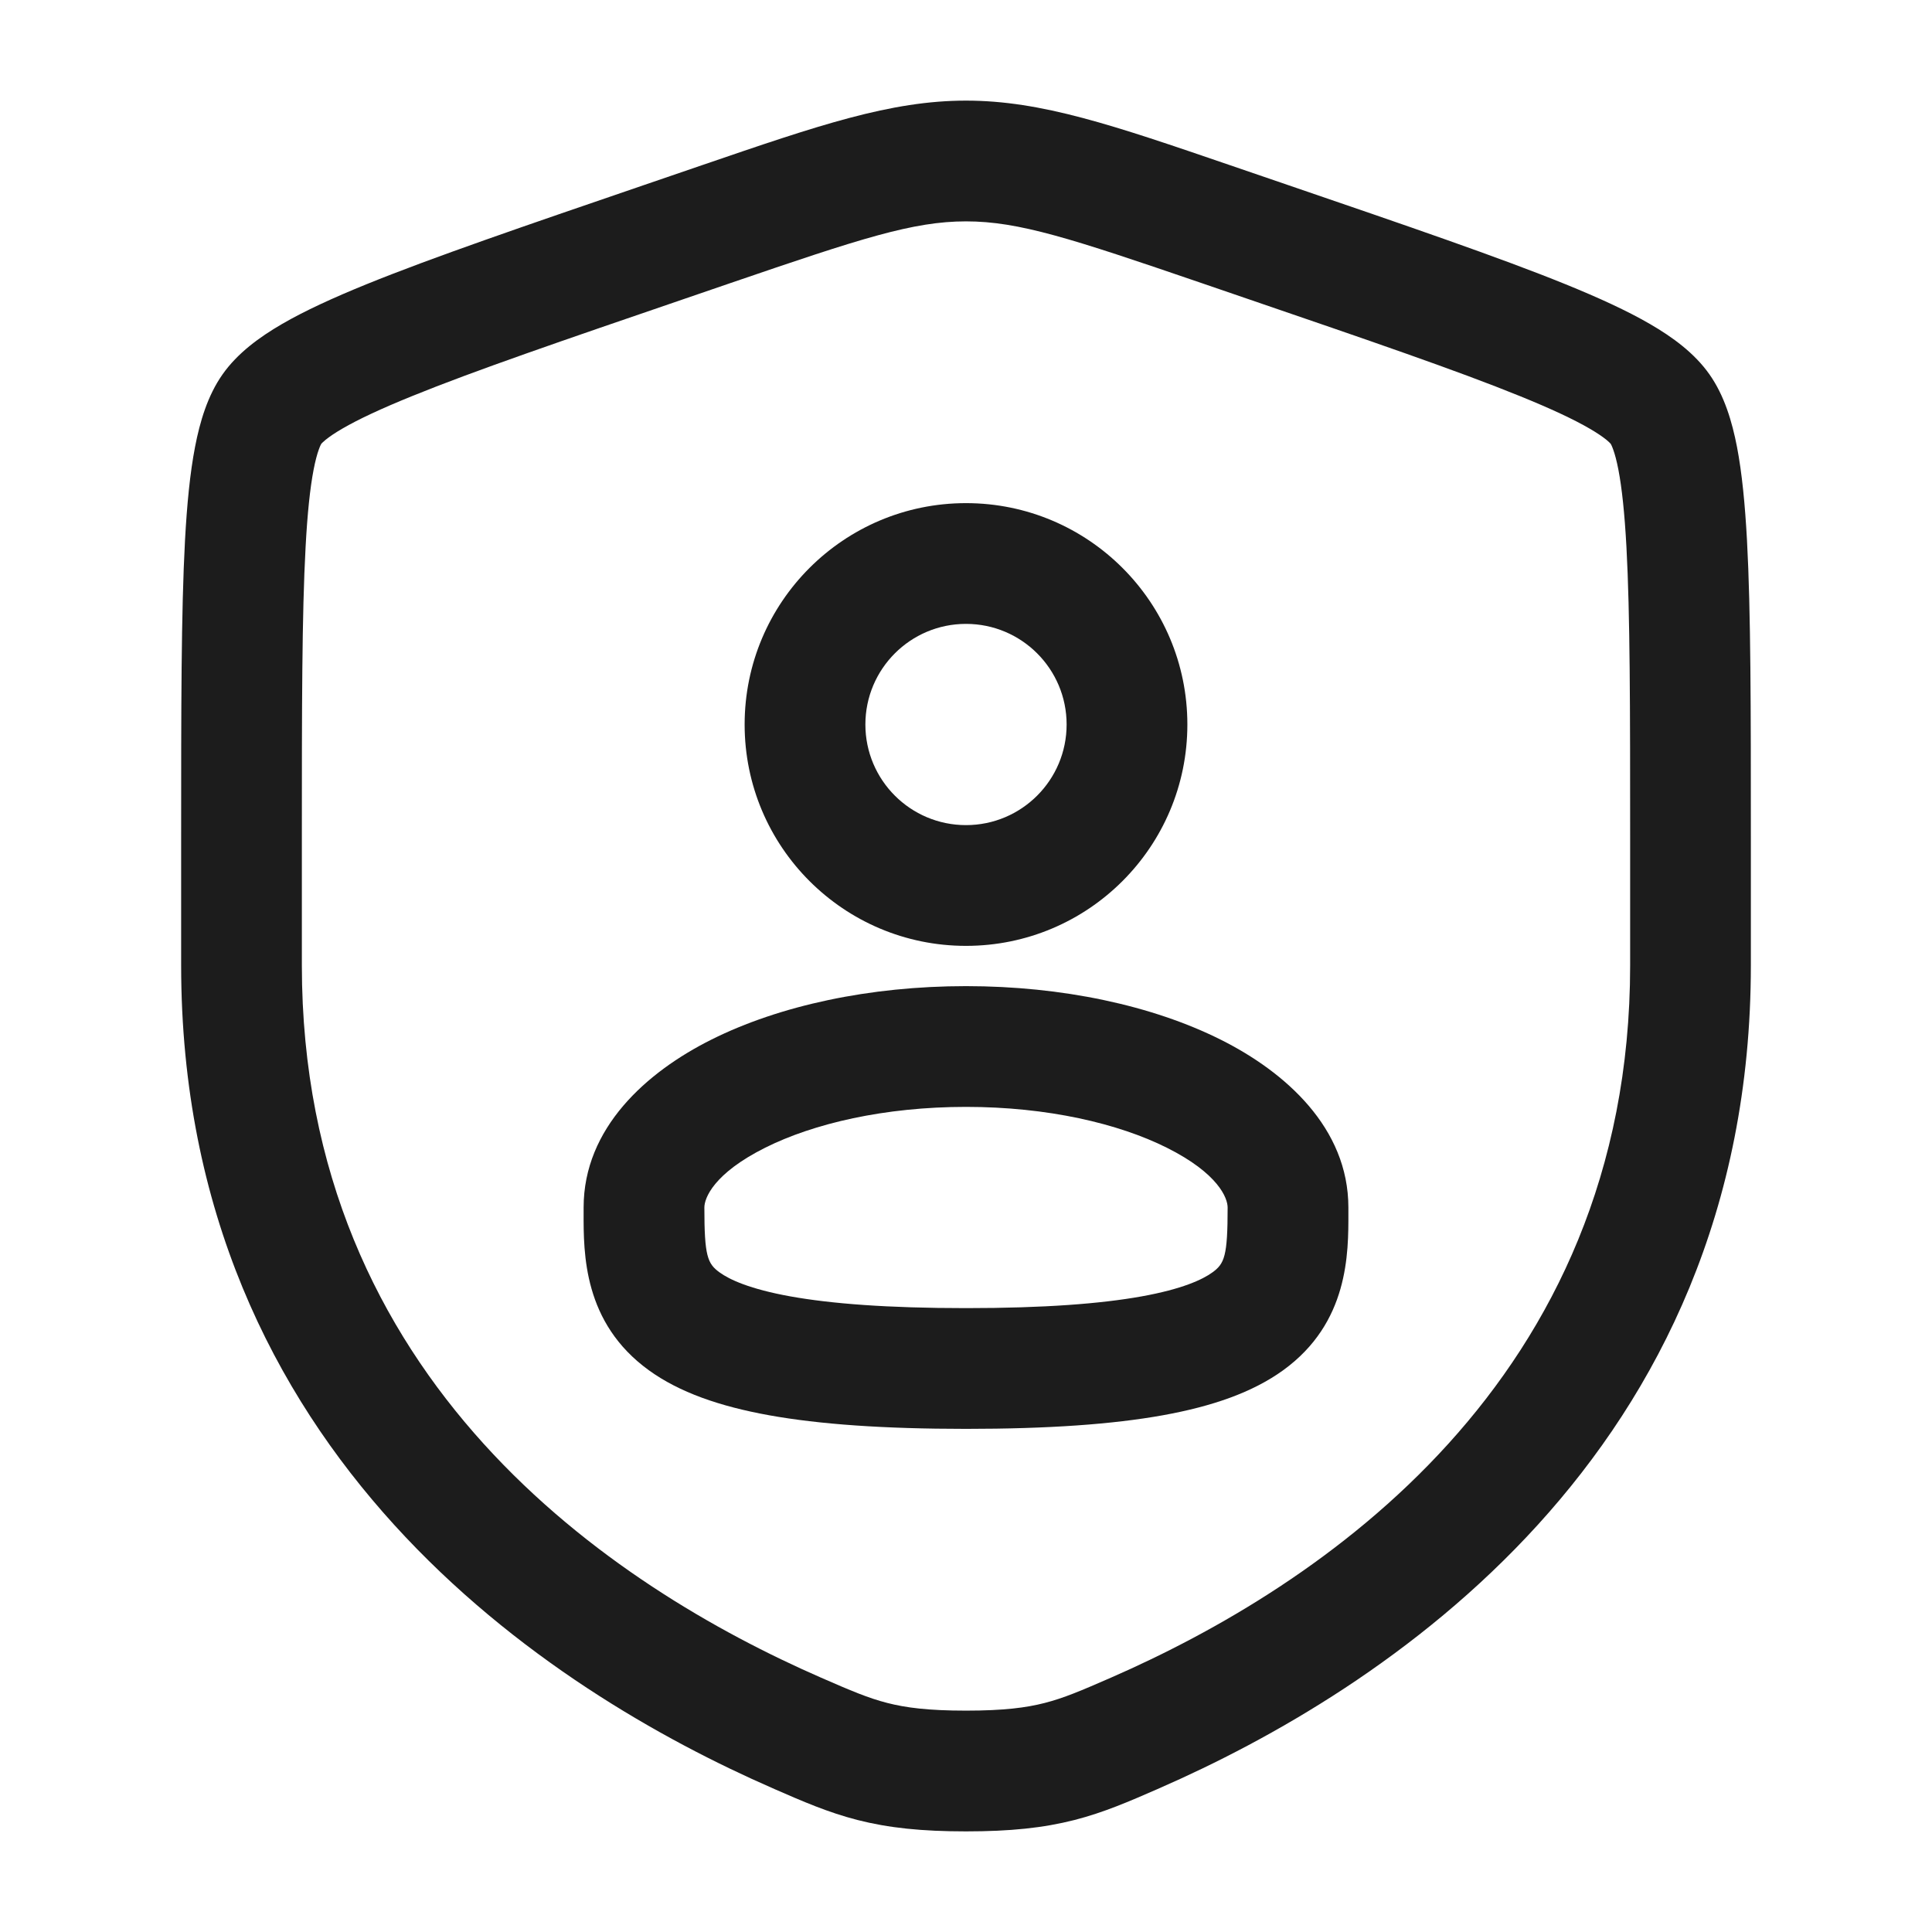
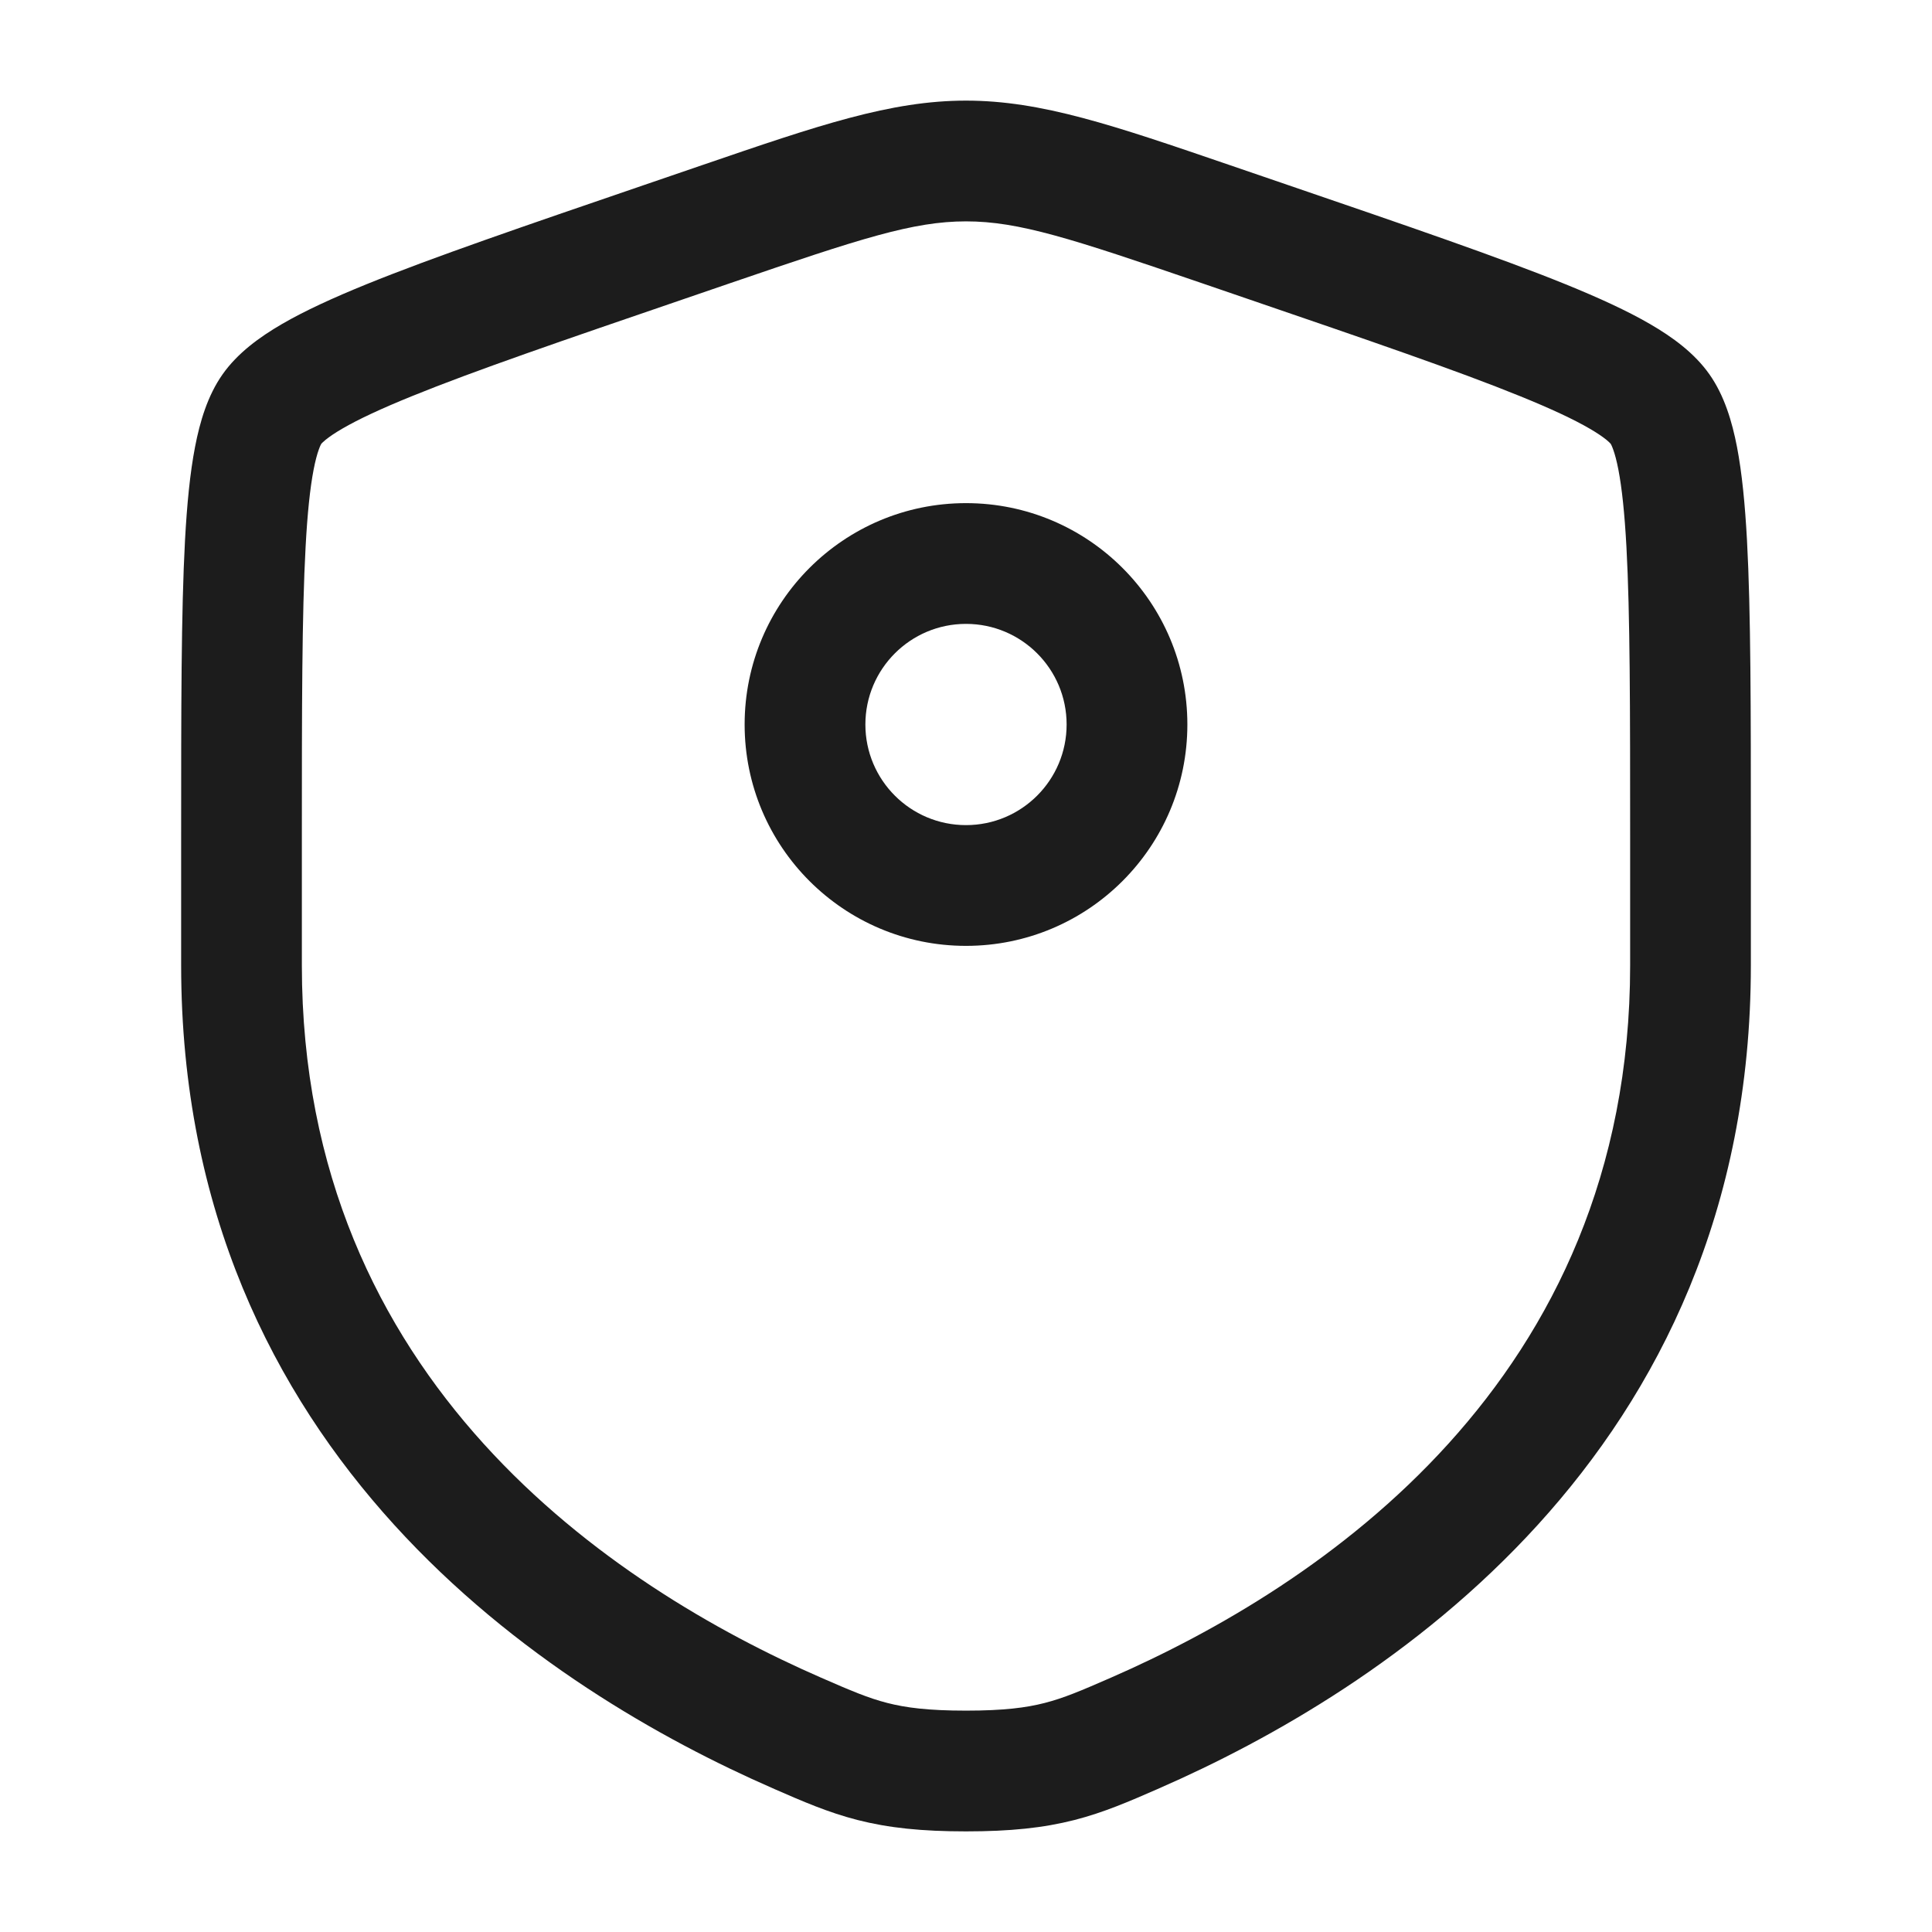
<svg xmlns="http://www.w3.org/2000/svg" width="50" height="50" viewBox="0 0 50 50" fill="none">
  <path fill-rule="evenodd" clip-rule="evenodd" d="M19.271 18.75C19.271 15.586 21.836 13.021 25 13.021C28.164 13.021 30.729 15.586 30.729 18.75C30.729 21.914 28.164 24.479 25 24.479C21.836 24.479 19.271 21.914 19.271 18.75ZM25 16.146C23.562 16.146 22.396 17.312 22.396 18.75C22.396 20.188 23.562 21.354 25 21.354C26.438 21.354 27.604 20.188 27.604 18.75C27.604 17.312 26.438 16.146 25 16.146Z" fill="#1C1C1C" />
-   <path fill-rule="evenodd" clip-rule="evenodd" d="M25 25.521C22.509 25.521 20.176 26.022 18.409 26.906C16.735 27.743 15.104 29.189 15.104 31.25L15.104 31.38C15.101 32.443 15.095 34.234 16.792 35.462C17.58 36.032 18.619 36.395 19.906 36.627C21.205 36.861 22.869 36.979 25 36.979C27.131 36.979 28.795 36.861 30.094 36.627C31.381 36.395 32.42 36.032 33.208 35.462C34.905 34.234 34.899 32.443 34.896 31.38L34.896 31.25C34.896 29.189 33.265 27.743 31.591 26.906C29.824 26.022 27.491 25.521 25 25.521ZM18.229 31.25C18.229 31.01 18.464 30.372 19.806 29.701C21.055 29.077 22.889 28.646 25 28.646C27.111 28.646 28.945 29.077 30.194 29.701C31.536 30.372 31.771 31.01 31.771 31.25C31.771 32.509 31.691 32.703 31.375 32.931C31.121 33.115 30.598 33.361 29.541 33.551C28.496 33.739 27.036 33.854 25 33.854C22.964 33.854 21.504 33.739 20.459 33.551C19.402 33.361 18.879 33.115 18.625 32.931C18.309 32.703 18.229 32.509 18.229 31.25Z" fill="#1C1C1C" />
  <path fill-rule="evenodd" clip-rule="evenodd" d="M18.174 4.273C21.182 3.243 23.047 2.604 25 2.604C26.953 2.604 28.818 3.243 31.826 4.273L33.342 4.792C36.428 5.848 38.81 6.664 40.515 7.356C41.373 7.705 42.112 8.043 42.706 8.388C43.279 8.721 43.852 9.135 44.242 9.691C44.628 10.24 44.827 10.915 44.953 11.565C45.083 12.241 45.161 13.051 45.212 13.982C45.312 15.83 45.312 18.362 45.312 21.645V24.982C45.312 37.693 35.712 43.786 30.003 46.28L29.947 46.305C29.239 46.614 28.574 46.905 27.809 47.101C27.002 47.307 26.144 47.396 25 47.396C23.856 47.396 22.998 47.307 22.191 47.101C21.426 46.905 20.761 46.614 20.053 46.305L19.997 46.28C14.288 43.786 4.688 37.693 4.688 24.982V21.646C4.688 18.362 4.688 15.83 4.788 13.982C4.839 13.051 4.917 12.241 5.048 11.565C5.173 10.915 5.372 10.24 5.758 9.691C6.148 9.135 6.722 8.721 7.294 8.388C7.888 8.043 8.627 7.705 9.485 7.356C11.19 6.664 13.572 5.848 16.658 4.792L18.174 4.273ZM25 5.729C23.63 5.729 22.282 6.17 18.918 7.321L17.725 7.73C14.573 8.809 12.275 9.596 10.662 10.252C9.856 10.579 9.273 10.853 8.863 11.091C8.661 11.208 8.522 11.305 8.428 11.381C8.35 11.445 8.319 11.481 8.315 11.486C8.311 11.493 8.285 11.536 8.249 11.639C8.207 11.755 8.161 11.923 8.116 12.156C8.025 12.629 7.956 13.277 7.909 14.152C7.813 15.904 7.812 18.351 7.812 21.701V24.982C7.812 35.764 15.875 41.07 21.247 43.417C22.021 43.755 22.468 43.946 22.966 44.073C23.441 44.195 24.021 44.271 25 44.271C25.979 44.271 26.559 44.195 27.034 44.073C27.532 43.946 27.979 43.755 28.753 43.417C34.125 41.07 42.188 35.764 42.188 24.982V21.701C42.188 18.351 42.187 15.904 42.092 14.152C42.044 13.277 41.975 12.629 41.884 12.156C41.839 11.923 41.793 11.755 41.751 11.639C41.715 11.536 41.689 11.493 41.685 11.486C41.68 11.481 41.65 11.445 41.572 11.381C41.478 11.305 41.339 11.208 41.137 11.091C40.727 10.853 40.144 10.579 39.338 10.252C37.725 9.596 35.427 8.809 32.275 7.73L31.082 7.321C27.718 6.17 26.37 5.729 25 5.729Z" fill="#1C1C1C" />
</svg>